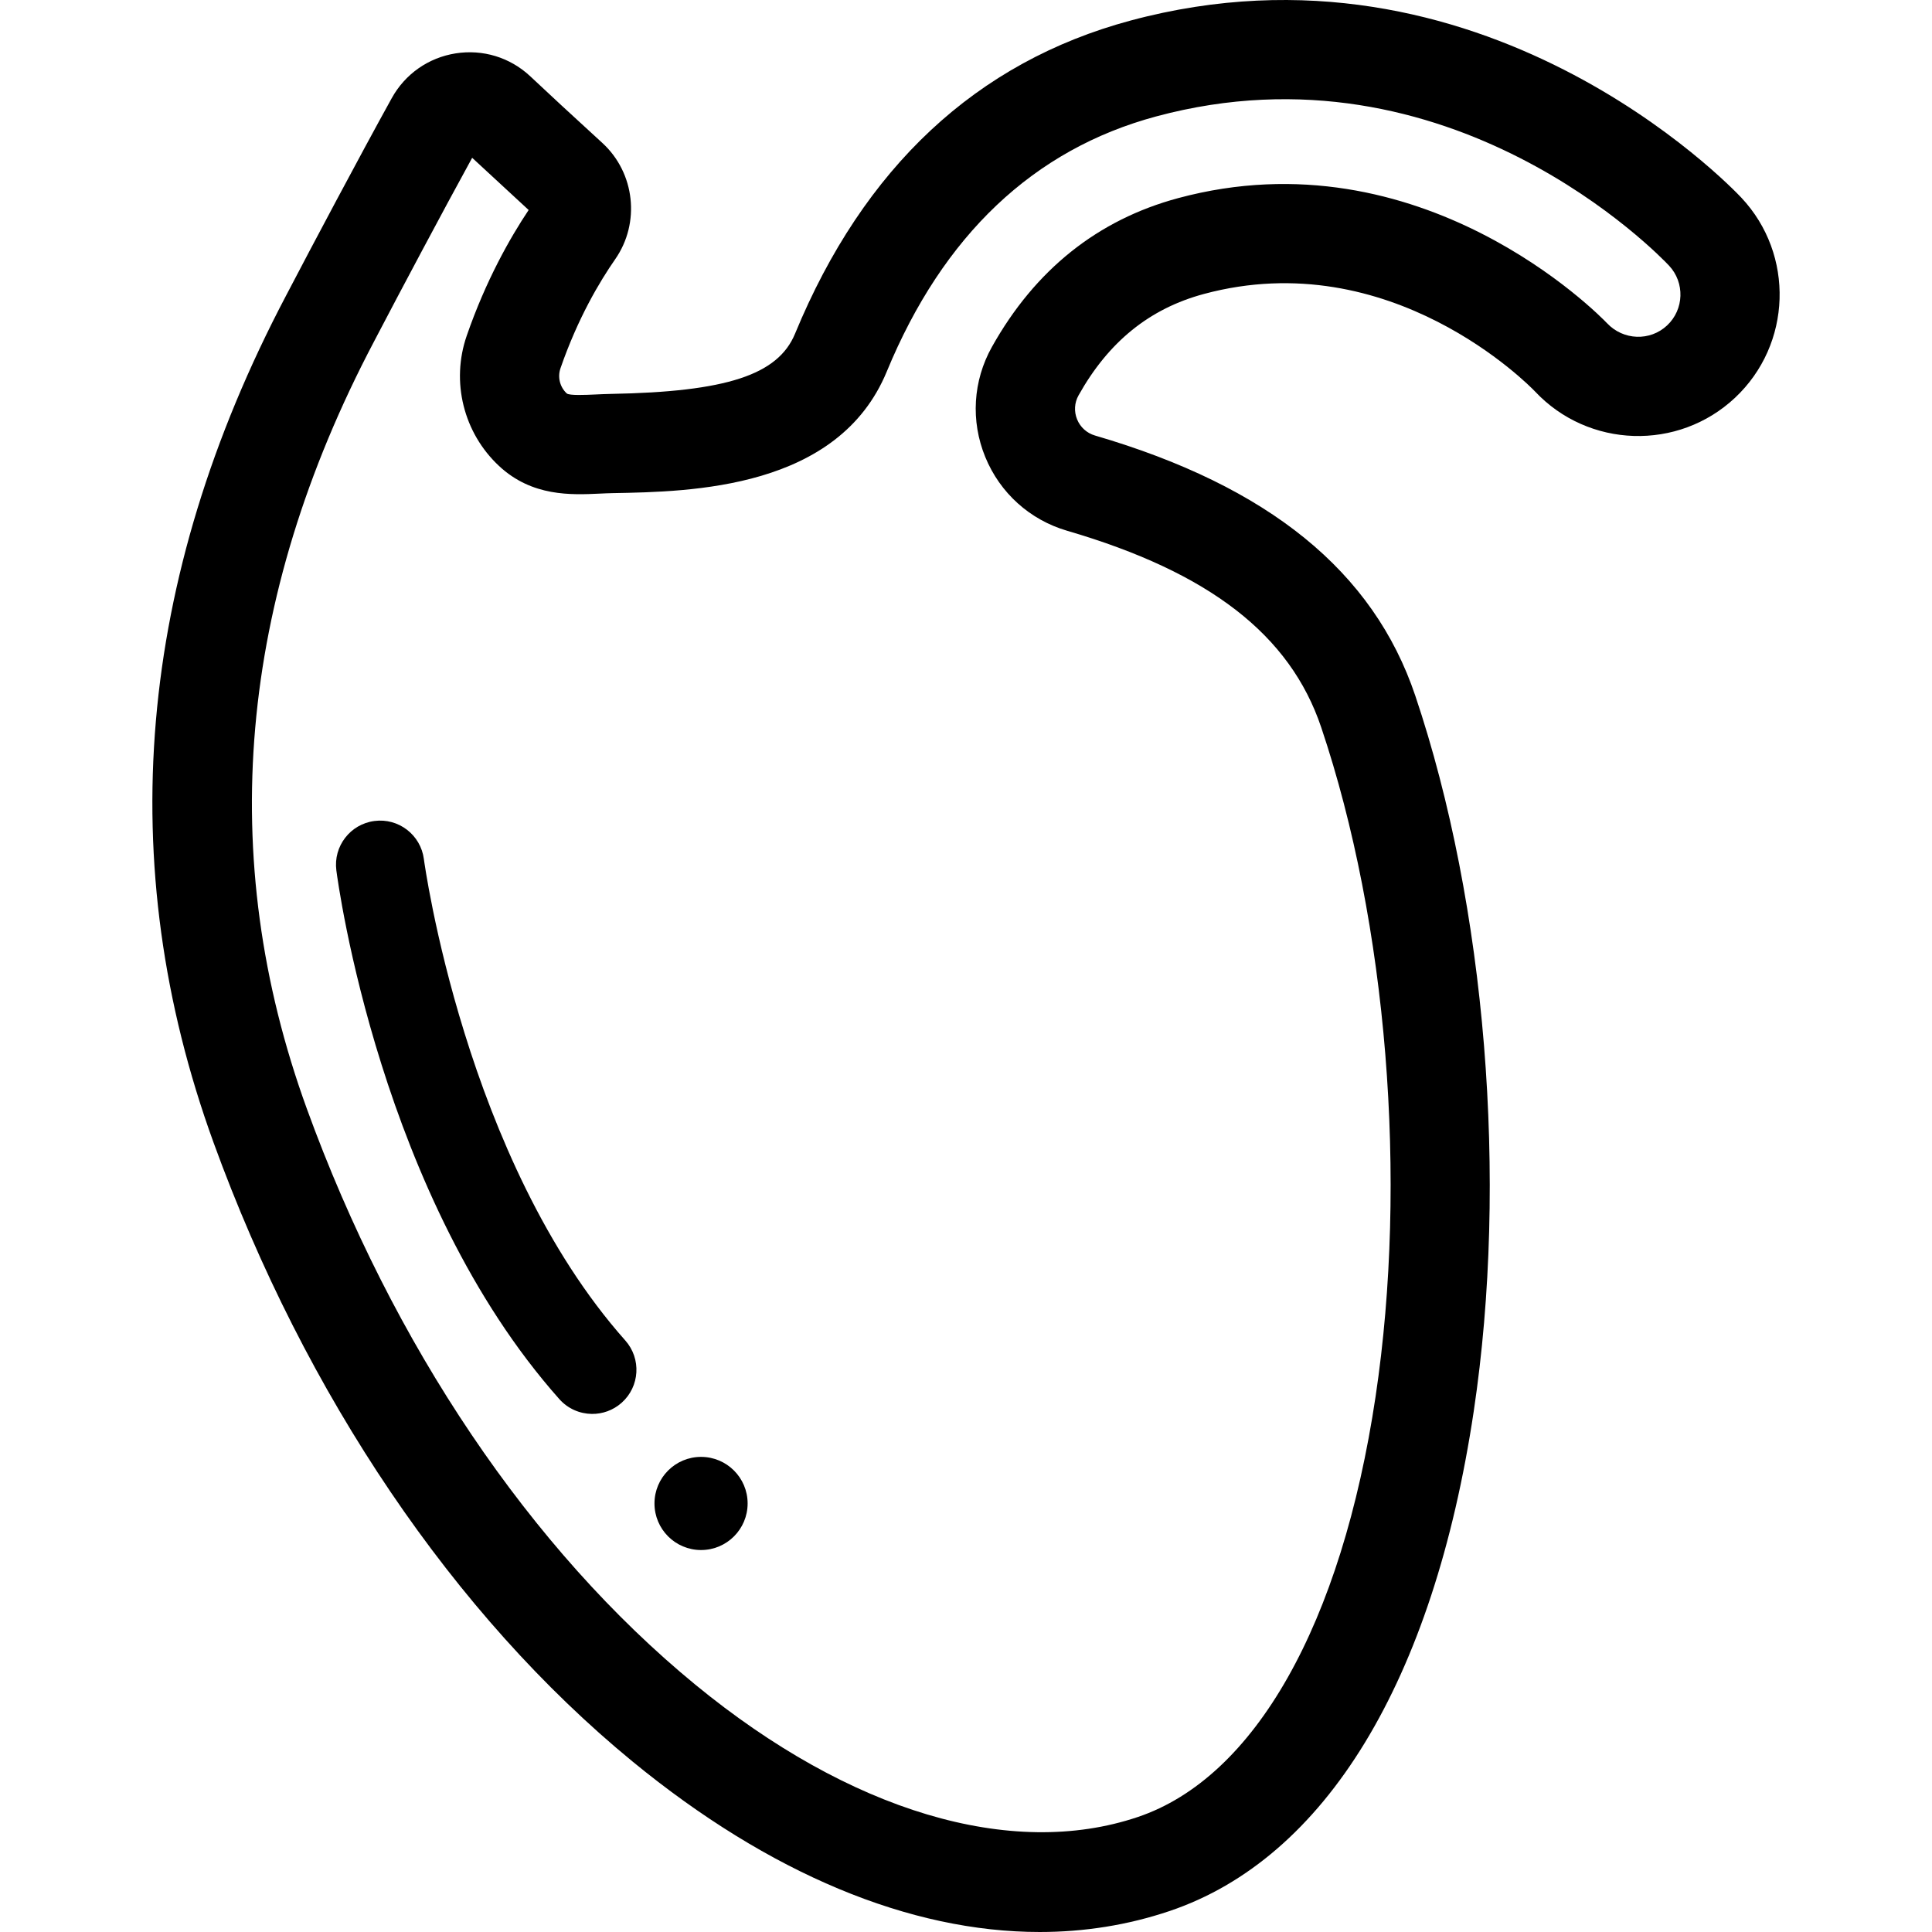
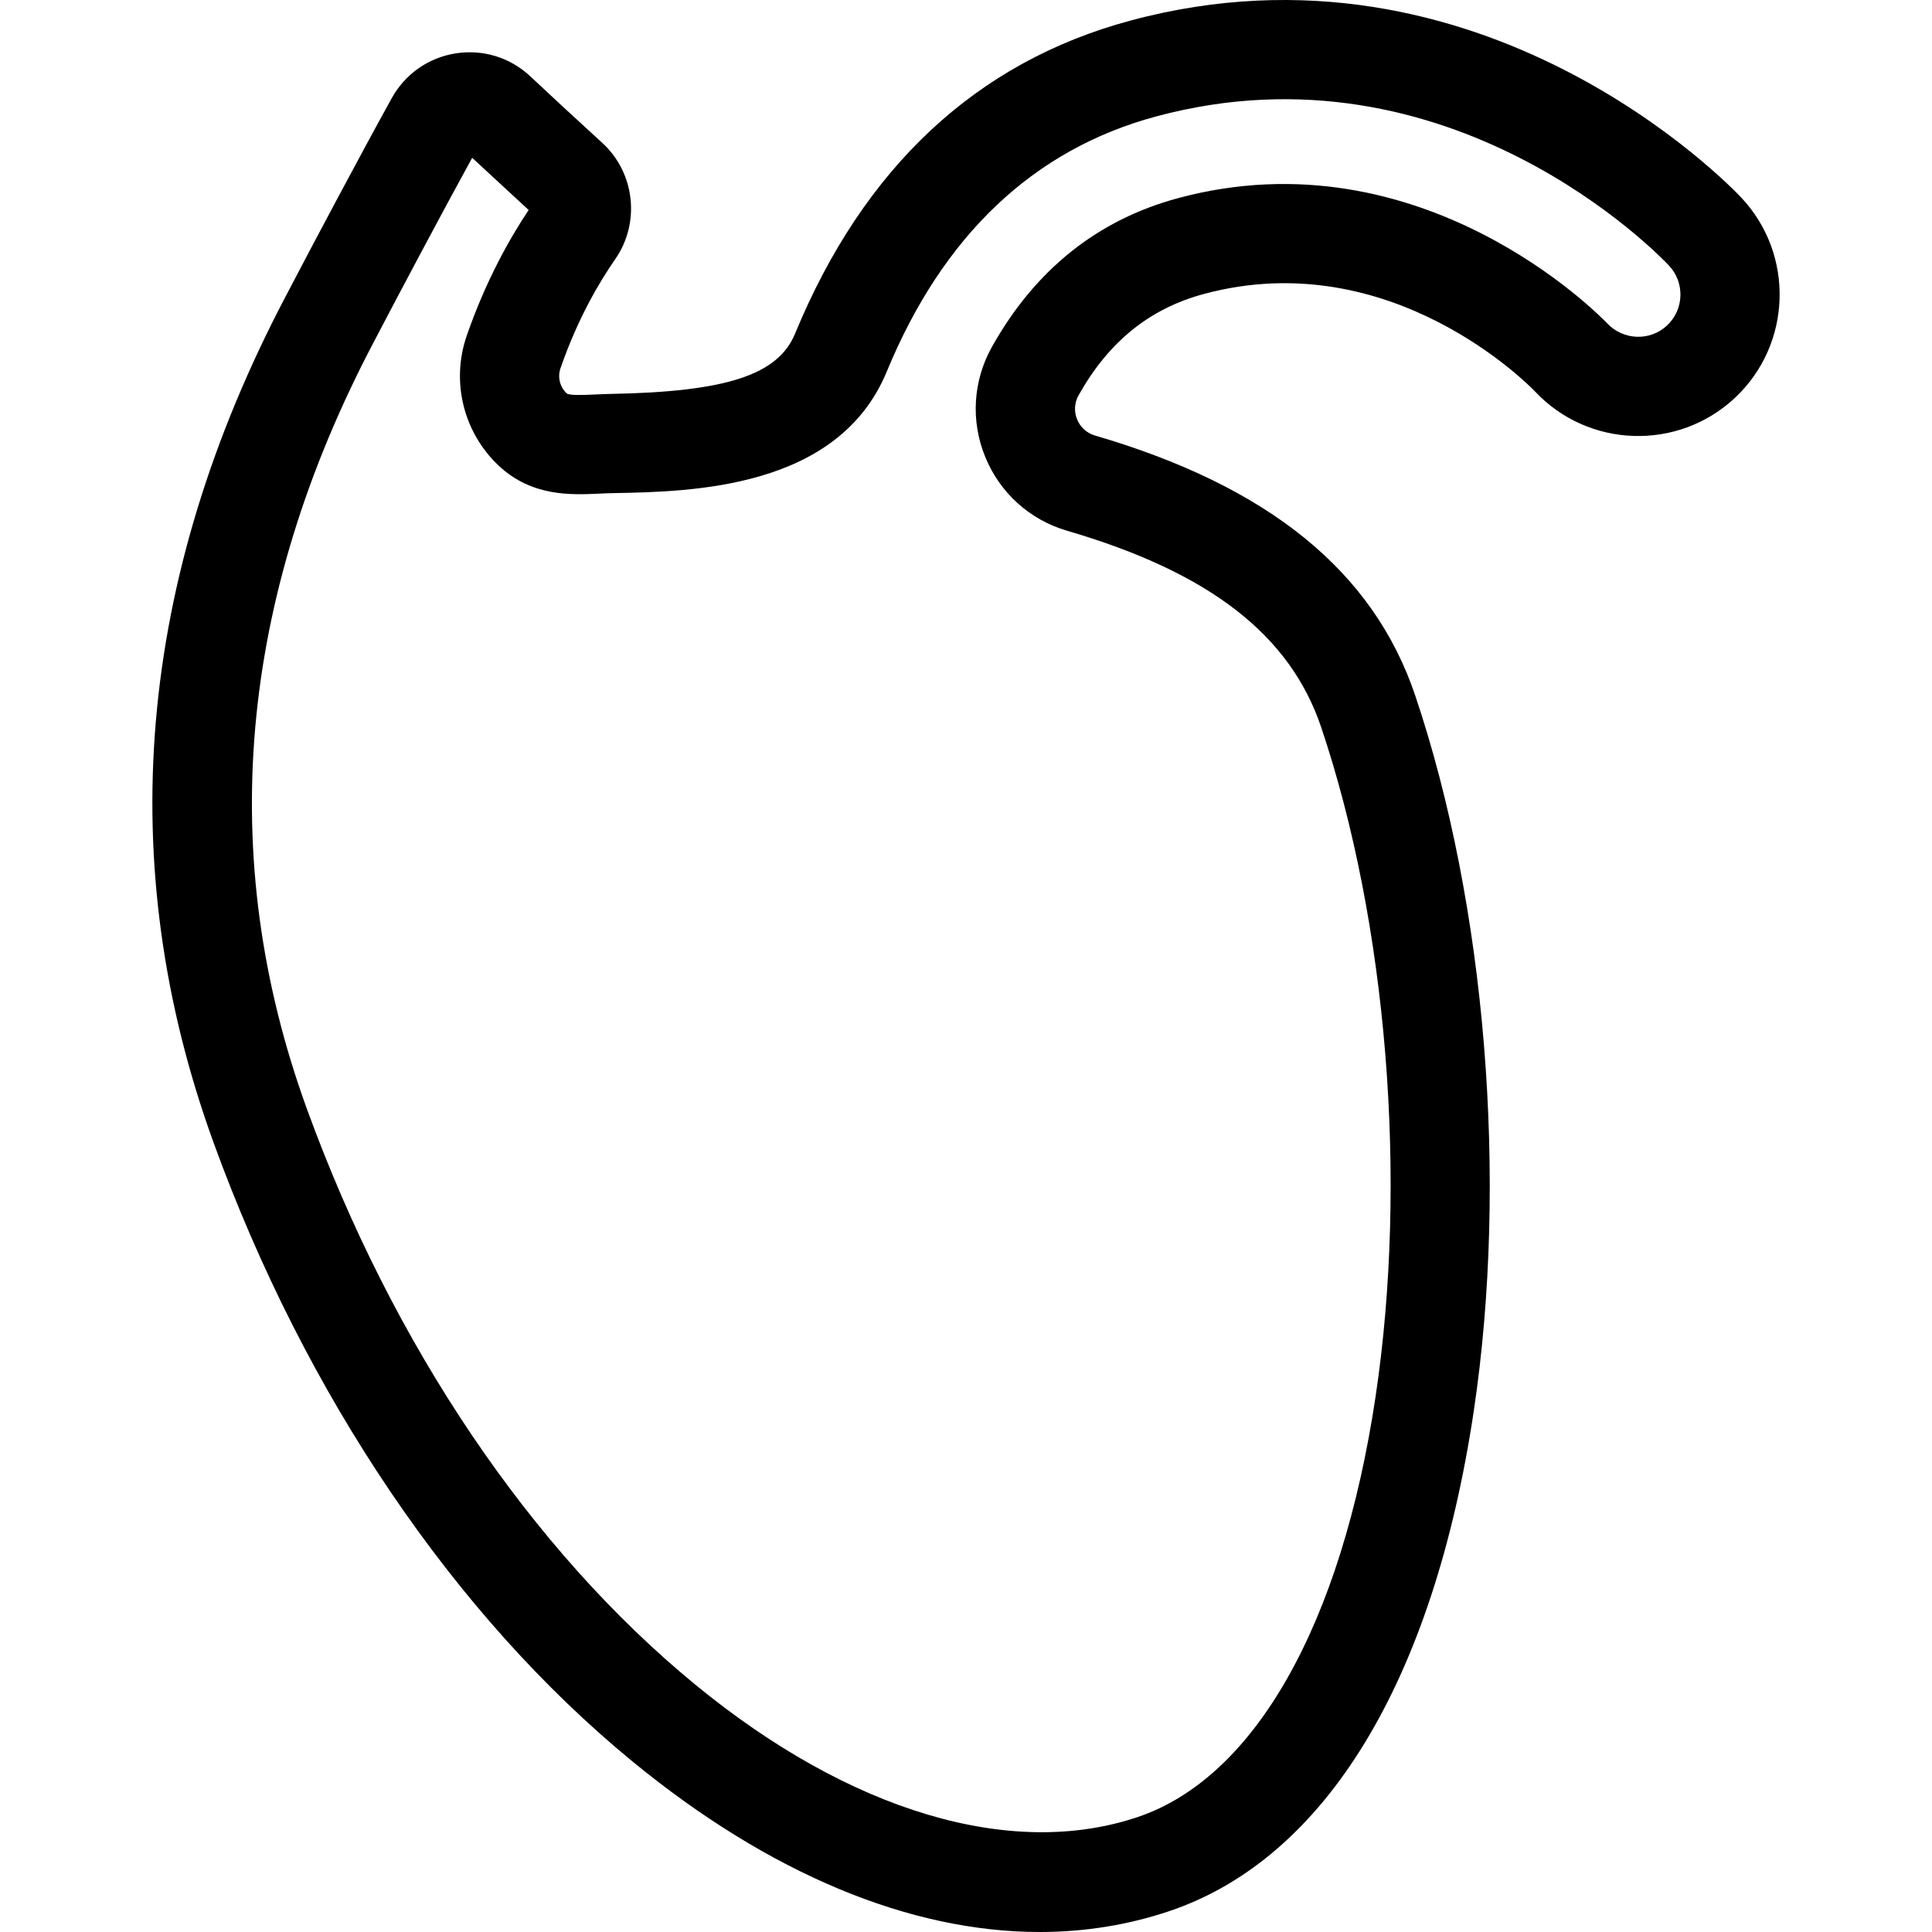
<svg xmlns="http://www.w3.org/2000/svg" version="1.1" id="Capa_1" x="0px" y="0px" viewBox="0 0 292.039 292.039" style="enable-background:new 0 0 292.039 292.039;" xml:space="preserve">
  <g>
    <path d="M263.225,29.885l-0.001-0.002c-1.58-1.683-39.301-41.052-92.365-26.767c-23.252,6.258-40.304,22.181-50.681,47.324   c-2.573,6.235-10.378,8.787-27.84,9.103c-0.798,0.015-1.595,0.051-2.383,0.088c-1.371,0.063-3.919,0.183-4.289-0.164   c-1.038-0.968-1.408-2.462-0.942-3.808c2.619-7.568,5.94-13.135,8.269-16.475c3.822-5.489,2.993-13.039-1.928-17.563l-6.189-5.688   l-4.743-4.421c-3.047-2.843-7.155-4.093-11.271-3.442c-4.11,0.654-7.625,3.118-9.645,6.764   c-4.899,8.851-12.449,23.096-15.403,28.758l-0.583,1.11c-22.555,42.838-26.241,85.9-10.956,127.992   c13.876,38.207,36.365,71.436,63.326,93.563c20.697,16.985,41.941,25.782,61.555,25.781c6.757,0,13.323-1.045,19.604-3.158   c23.571-7.933,39.912-34.779,46.014-75.594c5.227-34.96,1.839-76.392-8.842-108.126c-6.325-18.792-22.162-31.656-48.415-39.328   c-1.23-0.359-2.215-1.247-2.702-2.436c-0.488-1.192-0.41-2.516,0.214-3.631c4.534-8.104,10.733-13.119,18.954-15.331   c28.235-7.602,49.216,13.867,50.042,14.73c8.073,8.603,21.64,9.03,30.242,0.96C270.866,52.053,271.297,38.486,263.225,29.885z    M252,49.188c-2.571,2.411-6.625,2.284-9.093-0.344c-1.131-1.18-28.103-28.787-64.826-18.894   c-12.156,3.271-21.626,10.839-28.145,22.491c-2.869,5.127-3.235,11.191-1.005,16.639c2.227,5.438,6.737,9.503,12.376,11.15   c21.492,6.28,33.696,15.723,38.405,29.715c9.97,29.62,13.12,68.368,8.224,101.123c-5.151,34.457-18.26,57.637-35.964,63.595   c-19.147,6.445-43.516-0.846-66.856-20.002c-24.911-20.444-45.773-51.373-58.743-87.087   C32.591,129.622,35.998,90.634,56.502,51.692l0.61-1.163c3.187-6.107,9.806-18.562,14.26-26.676l8.538,7.891   c-2.797,4.187-6.457,10.615-9.362,19.01c-2.404,6.948-0.484,14.675,4.889,19.685c4.988,4.651,10.898,4.375,15.215,4.176   c0.648-0.03,1.304-0.062,1.959-0.073c11.918-0.216,34.104-0.617,41.433-18.378c8.505-20.605,22.203-33.58,40.714-38.563   c44.465-11.967,76.183,21.114,77.53,22.548C254.699,42.72,254.57,46.775,252,49.188z" />
-     <path d="M64.071,129.851c-0.477-3.651-3.829-6.233-7.472-5.752c-3.653,0.474-6.23,3.819-5.756,7.471   c0.26,2.008,6.687,49.521,33.705,79.918c1.3,1.461,3.096,2.216,4.909,2.238c1.602,0.019,3.215-0.536,4.508-1.684   c2.753-2.448,3.001-6.663,0.554-9.417C70.268,175.344,64.13,130.302,64.071,129.851z" />
-     <circle cx="105.97" cy="227.261" r="7.04" />
  </g>
  <g>
</g>
  <g>
</g>
  <g>
</g>
  <g>
</g>
  <g>
</g>
  <g>
</g>
  <g>
</g>
  <g>
</g>
  <g>
</g>
  <g>
</g>
  <g>
</g>
  <g>
</g>
  <g>
</g>
  <g>
</g>
  <g>
</g>
</svg>